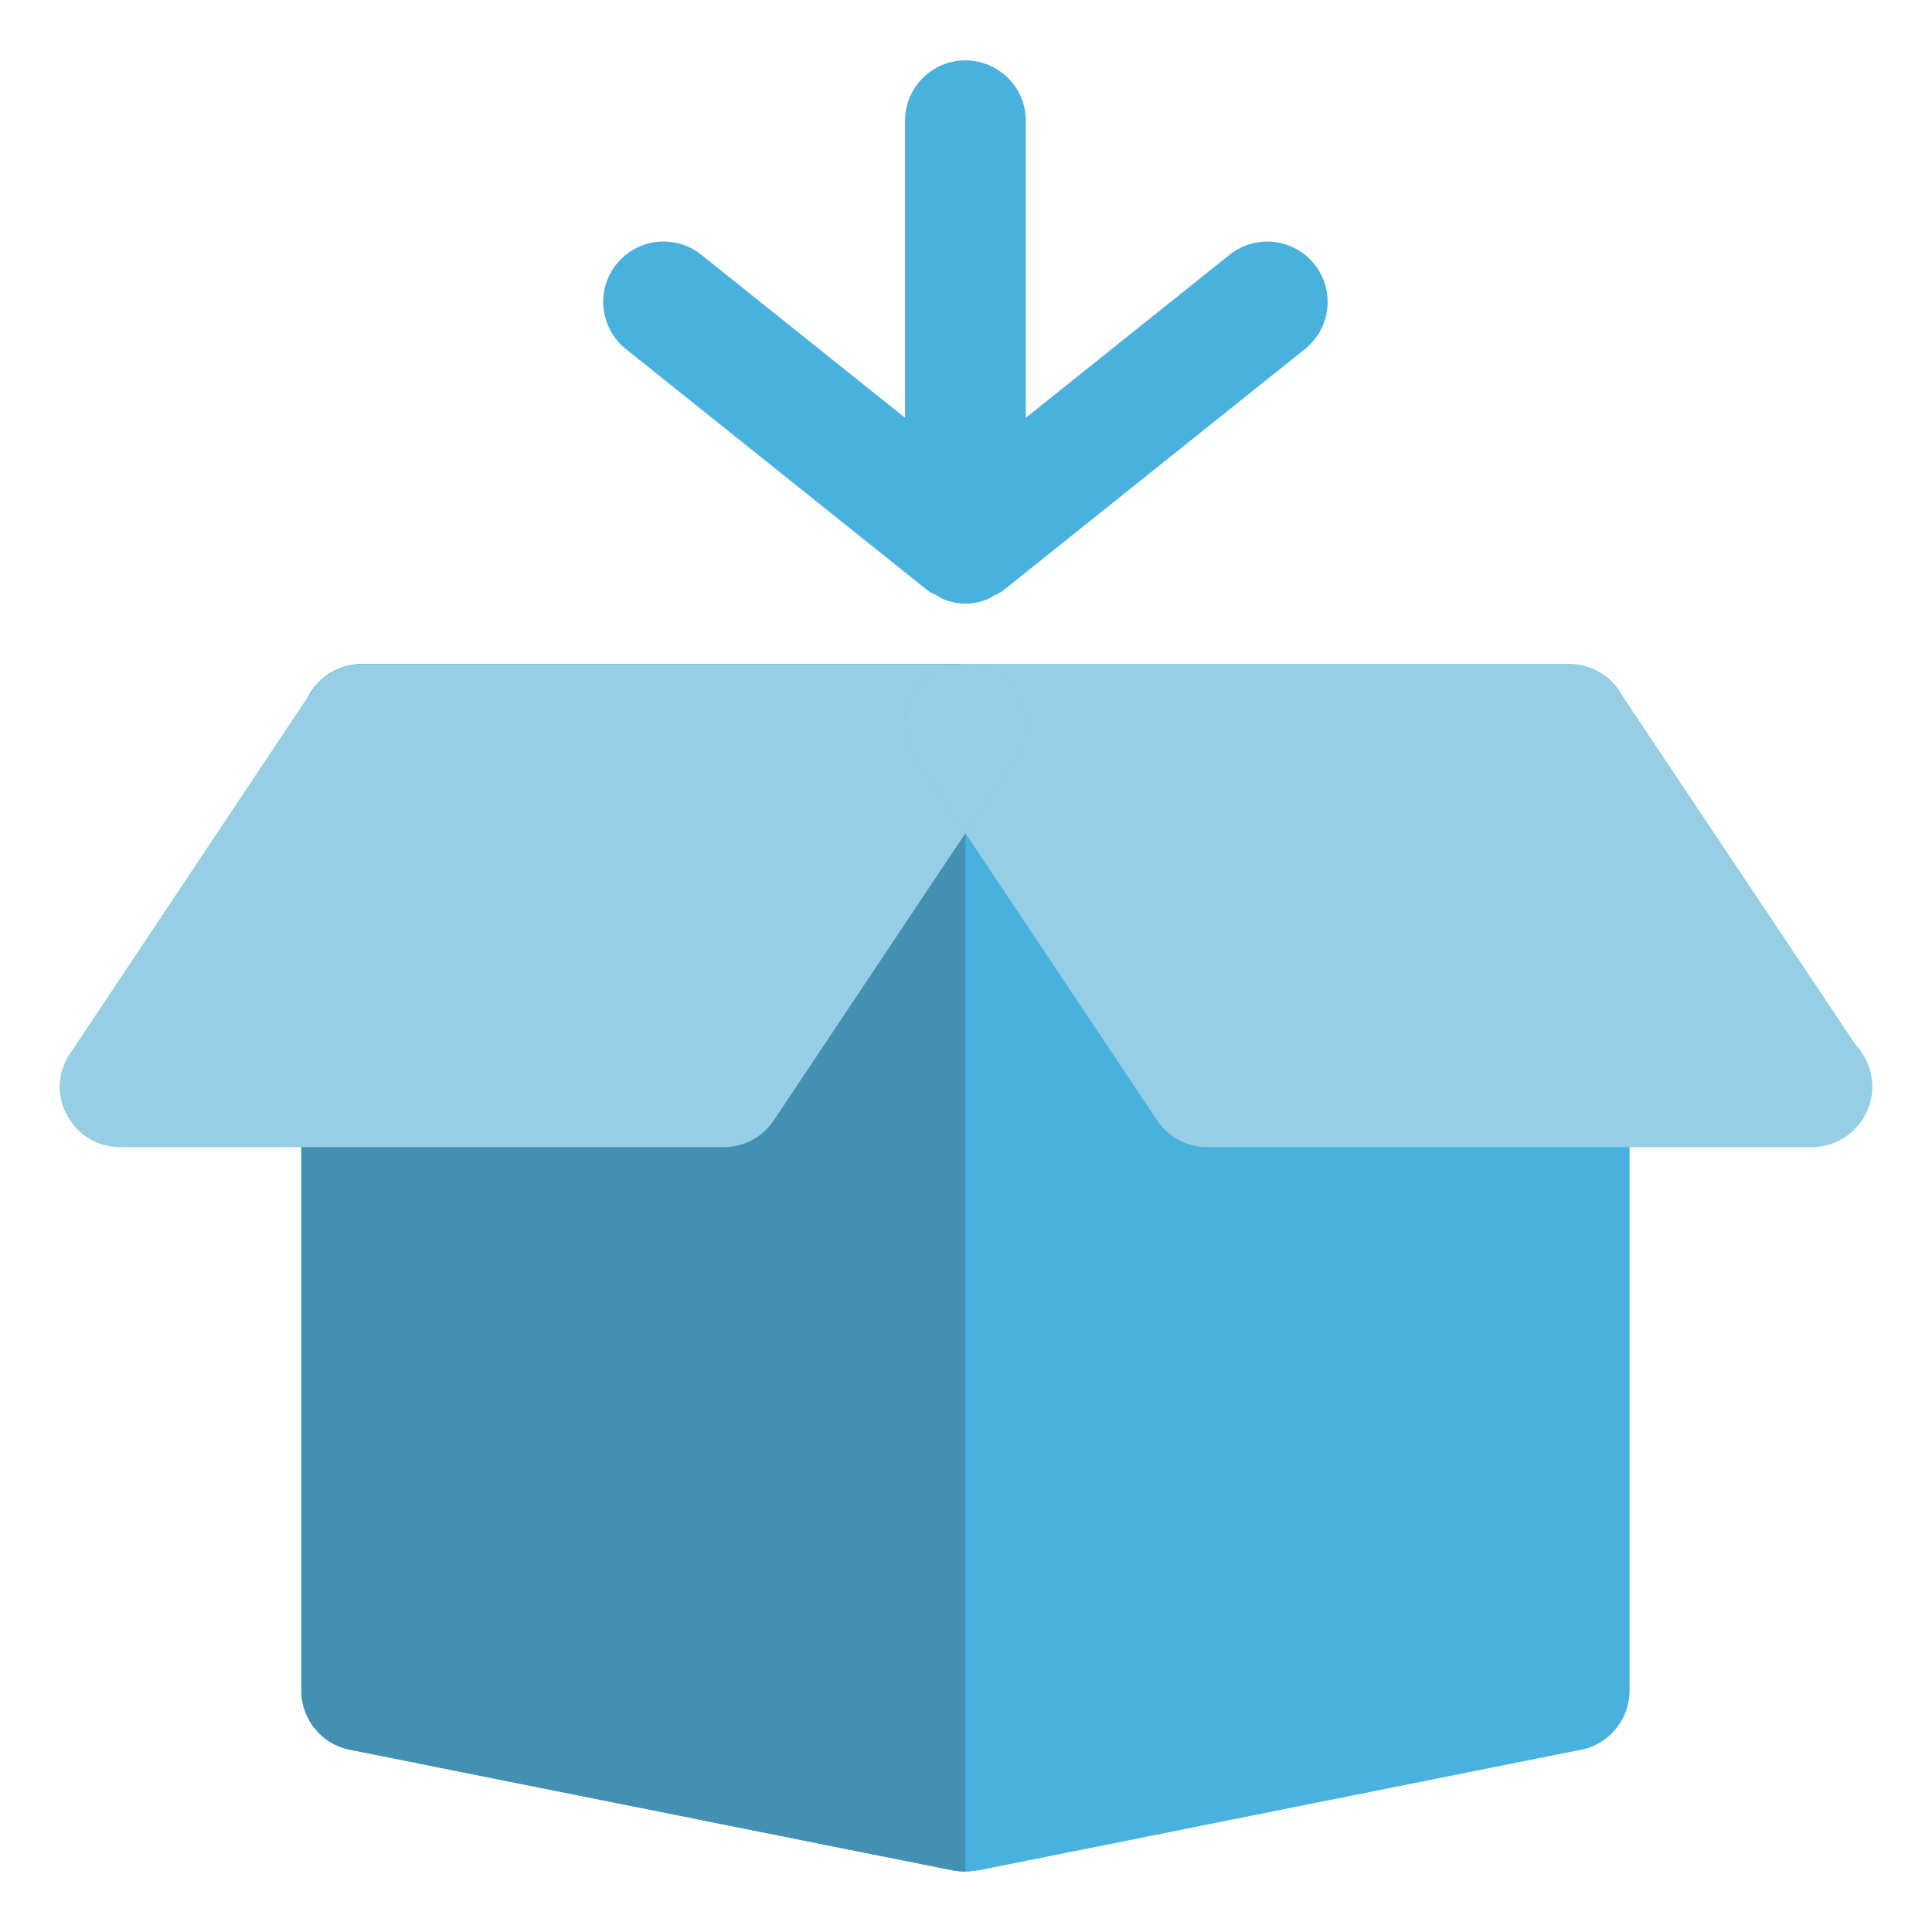
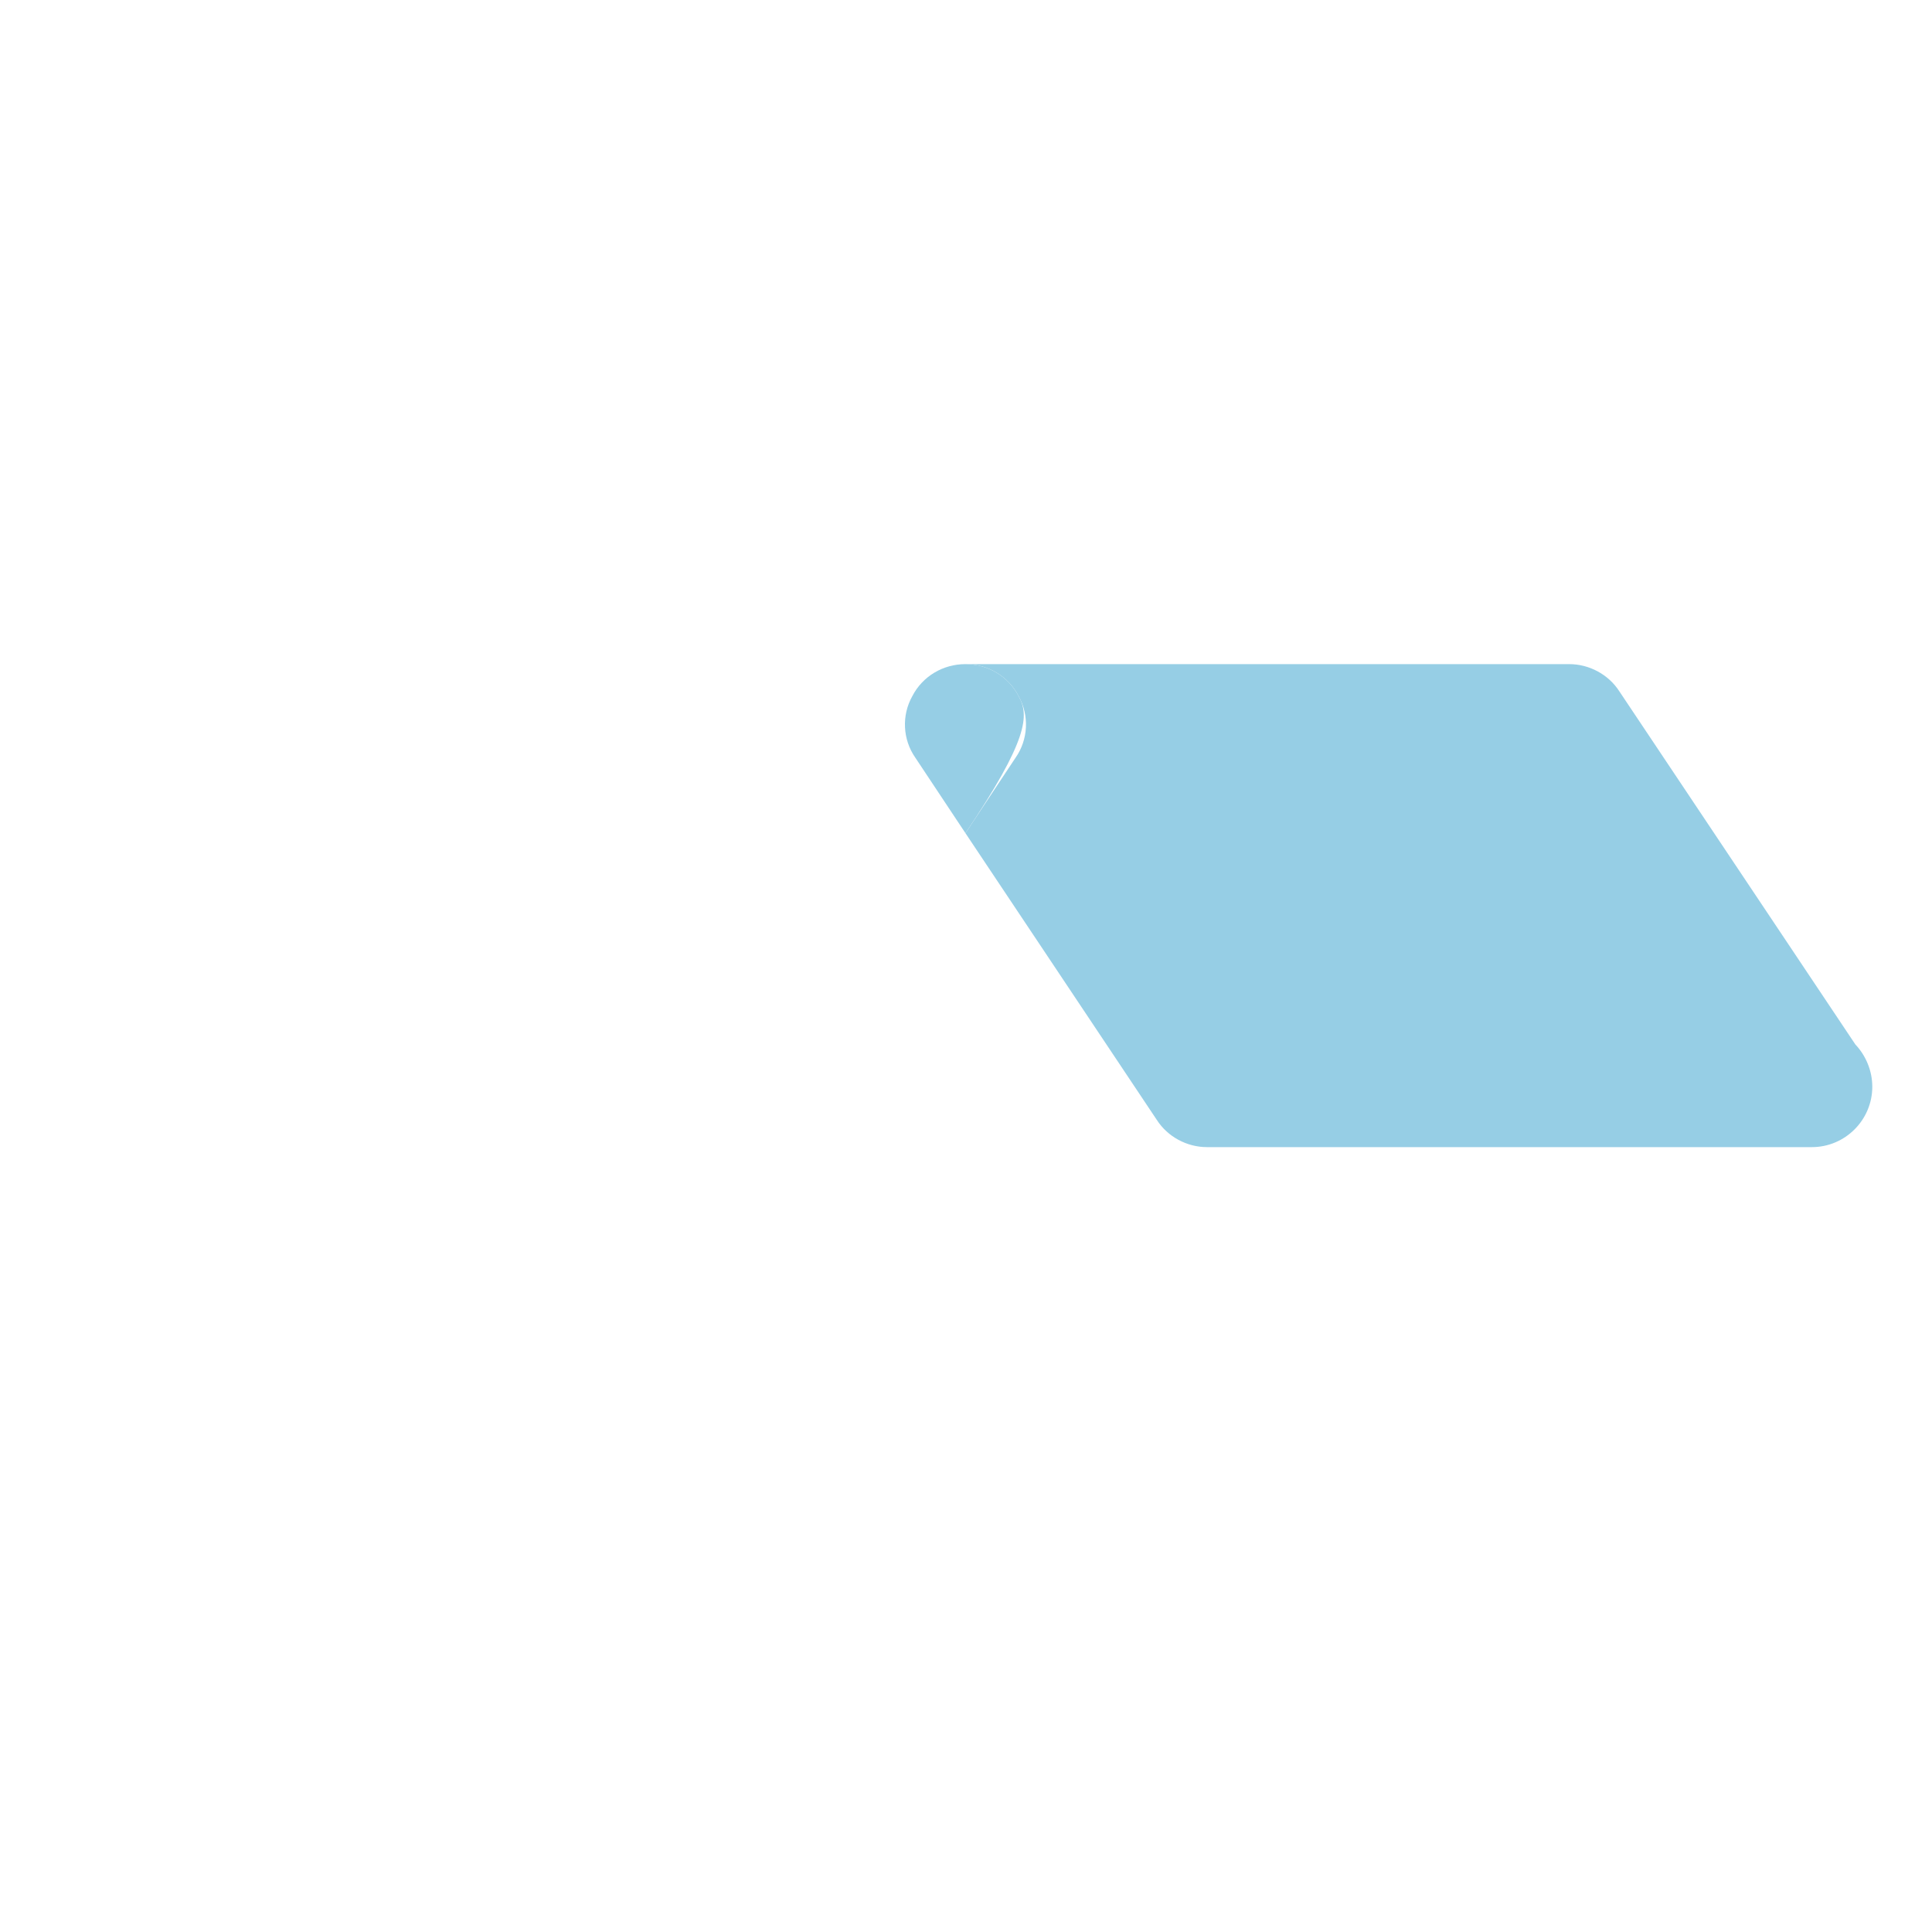
<svg xmlns="http://www.w3.org/2000/svg" width="800px" height="800px" viewBox="0 0 32 32" enable-background="new 0 0 32 32" version="1.1" xml:space="preserve">
  <g id="Packaging_Delivery31" />
  <g id="Packaging_Delivery30" />
  <g id="Packaging_Delivery29" />
  <g id="Packaging_Delivery28" />
  <g id="Packaging_Delivery27" />
  <g id="Packaging_Delivery26" />
  <g id="Packaging_Delivery25" />
  <g id="Packaging_Delivery24" />
  <g id="Packaging_Delivery23" />
  <g id="Packaging_Delivery22" />
  <g id="Packaging_Delivery21" />
  <g id="Packaging_Delivery20" />
  <g id="Packaging_Delivery19" />
  <g id="Packaging_Delivery18" />
  <g id="Packaging_Delivery17" />
  <g id="Packaging_Delivery16" />
  <g id="Packaging_Delivery15">
-     <path d="M25.991,11h-10h-10c-0.55,0-1,0.45-1,1v16c0,0.48,0.34,0.89,0.8,0.98l9.99,2h0.01   c0.07,0.01,0.13,0.02,0.2,0.02c0.07,0,0.13-0.01,0.2-0.02h0.01l9.99-2c0.46-0.09,0.8-0.5,0.8-0.98V12   C26.991,11.45,26.541,11,25.991,11z" fill="#48B1DD" />
-     <path d="M10.366,5.781l5,4c0.045,0.036,0.098,0.054,0.148,0.081c0.04,0.022,0.076,0.049,0.119,0.066   c0.114,0.044,0.231,0.07,0.351,0.071c0.003,0,0.005,0.001,0.007,0.001s0.005-0.001,0.007-0.001   c0.12-0.001,0.238-0.027,0.351-0.071c0.043-0.017,0.079-0.043,0.118-0.065c0.05-0.027,0.103-0.045,0.148-0.082   l5-4c0.431-0.345,0.501-0.974,0.156-1.405c-0.346-0.431-0.974-0.501-1.406-0.156l-3.375,2.7V2c0-0.552-0.447-1-1-1   c-0.553,0-1,0.448-1,1v4.919l-3.375-2.7C11.432,4.072,11.211,4,10.992,4c-0.294,0-0.584,0.128-0.782,0.376   C9.865,4.807,9.935,5.436,10.366,5.781z" fill="#48B1DD" />
-     <path d="M15.991,11v20c-0.07,0-0.13-0.01-0.2-0.02h-0.01l-9.99-2c-0.46-0.09-0.8-0.5-0.8-0.98V12   c0-0.55,0.45-1,1-1H15.991z" fill="#4391B2" />
    <g>
-       <path d="M16.871,11.53c-0.17-0.33-0.51-0.53-0.88-0.53c-0.37,0-0.71,0.2-0.88,0.53    c-0.18,0.32-0.16,0.72,0.05,1.02l0.83,1.25l0.83-1.25C17.031,12.25,17.051,11.85,16.871,11.53z" fill="#96CEE5" />
-       <path d="M15.161,12.55l0.83,1.25l-3.17,4.75c-0.18,0.28-0.5,0.45-0.83,0.45h-10c-0.37,0-0.71-0.2-0.88-0.53    c-0.18-0.32-0.16-0.72,0.05-1.02l4-6c0.18-0.28,0.5-0.45,0.83-0.45h10c-0.37,0-0.71,0.2-0.88,0.53    C14.931,11.85,14.951,12.25,15.161,12.55z" fill="#96CEE5" />
+       <path d="M16.871,11.53c-0.17-0.33-0.51-0.53-0.88-0.53c-0.37,0-0.71,0.2-0.88,0.53    c-0.18,0.32-0.16,0.72,0.05,1.02l0.83,1.25C17.031,12.25,17.051,11.85,16.871,11.53z" fill="#96CEE5" />
    </g>
    <g>
-       <path d="M16.871,11.53c-0.17-0.33-0.51-0.53-0.88-0.53c-0.37,0-0.71,0.2-0.88,0.53    c-0.18,0.32-0.16,0.72,0.05,1.02l0.83,1.25l0.83-1.25C17.031,12.25,17.051,11.85,16.871,11.53z" fill="#96CEE5" />
      <path d="M31.011,18c0,0.55-0.45,1-1,1c0,0-0.01,0-0.02,0h-10c-0.33,0-0.65-0.17-0.83-0.45l-3.17-4.75l0.83-1.25    c0.21-0.3,0.23-0.7,0.05-1.02c-0.17-0.33-0.51-0.53-0.88-0.53h10c0.33,0,0.65,0.17,0.83,0.45l3.91,5.85    C30.901,17.48,31.011,17.73,31.011,18z" fill="#96CEE5" />
    </g>
  </g>
  <g id="Packaging_Delivery14" />
  <g id="Packaging_Delivery13" />
  <g id="Packaging_Delivery12" />
  <g id="Packaging_Delivery11" />
  <g id="Packaging_Delivery10" />
  <g id="Packaging_Delivery09" />
  <g id="Packaging_Delivery08" />
  <g id="Packaging_Delivery07" />
  <g id="Packaging_Delivery06" />
  <g id="Packaging_Delivery05" />
  <g id="Packaging_Delivery04" />
  <g id="Packaging_Delivery03" />
  <g id="Packaging_Delivery02" />
  <g id="Packaging_Delivery01" />
</svg>